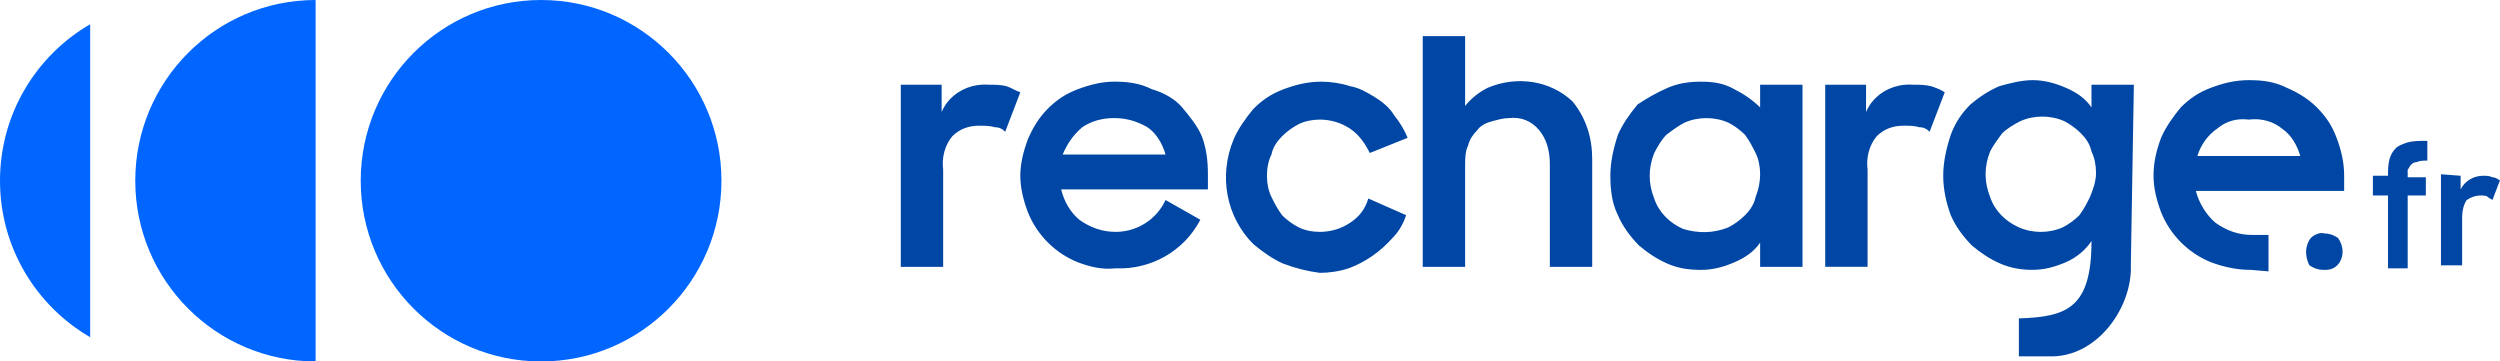
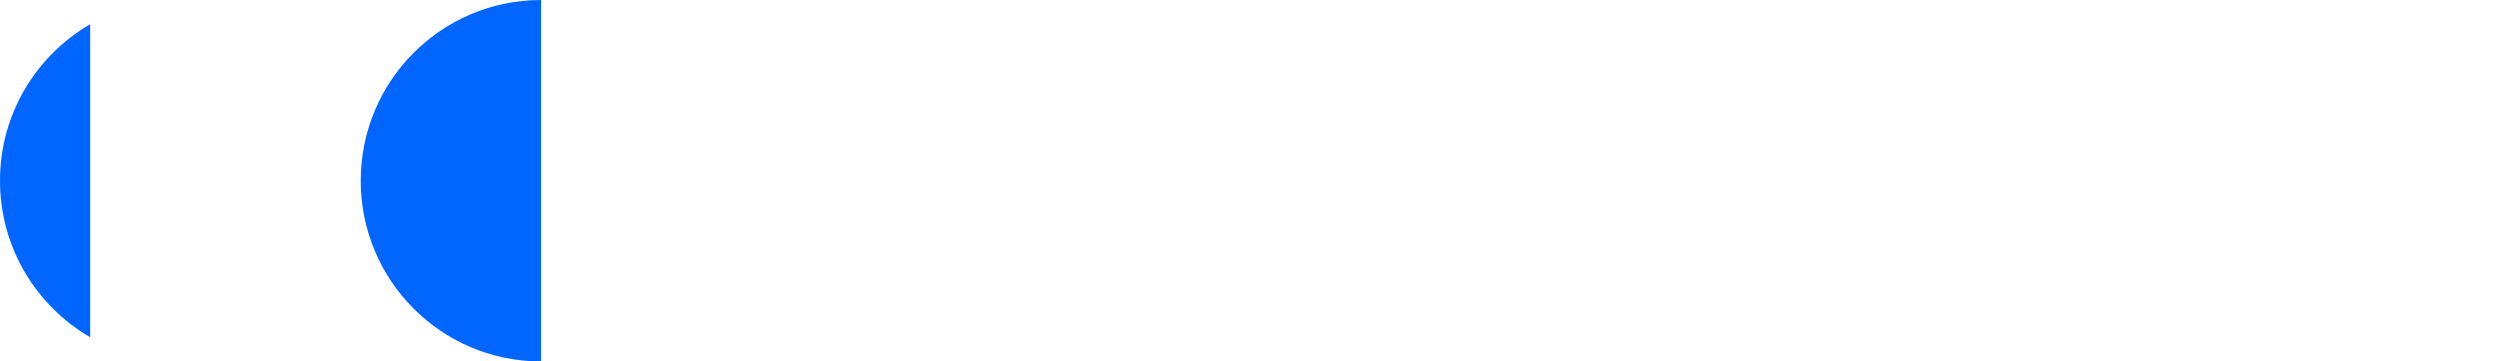
<svg xmlns="http://www.w3.org/2000/svg" fill="none" width="166" height="24" viewBox="0 0 166 24">
-   <path d="M62.525 5.625v1.814c.502-1.209 1.808-1.915 3.114-1.814.402 0 .804 0 1.206.101.301.101.603.302.904.403L66.745 8.749c-.201-.202-.402-.302-.703-.302-.301-.101-.703-.101-1.005-.101-.703 0-1.306.202-1.808.705-.502.605-.703 1.411-.603 2.217v6.45H59.813V5.625h2.712Zm22.704 11.891c-.703-.302-1.406-.806-2.009-1.31-1.808-1.814-2.311-4.535-1.306-6.954.301-.705.804-1.411 1.306-2.015.603-.605 1.206-1.008 2.009-1.31.804-.302 1.607-.504 2.511-.504.603 0 1.306.101 1.909.302.603.101 1.105.403 1.607.705.502.302 1.005.705 1.306 1.209.402.504.703 1.008.904 1.512l-2.511 1.008c-.301-.605-.703-1.209-1.306-1.612s-1.306-.605-2.009-.605c-.502 0-1.005.101-1.407.302-.402.202-.804.504-1.105.806-.301.302-.603.705-.703 1.209-.201.403-.301.907-.301 1.411s.101 1.008.301 1.411c.201.403.402.806.703 1.209.301.302.703.605 1.105.806.402.202.904.302 1.407.302.703 0 1.406-.202 2.009-.605.603-.403 1.005-.907 1.206-1.612l2.512 1.109c-.201.605-.502 1.109-.904 1.512-.804.907-1.808 1.612-2.913 2.015-.603.202-1.306.302-1.909.302-.804-.101-1.607-.302-2.411-.605ZM97.284 2.4v4.636c.402-.504.904-.907 1.507-1.209 1.909-.806 4.119-.504 5.625.907.904 1.109 1.306 2.419 1.306 3.829v7.155h-2.813v-6.853c0-.806-.201-1.612-.703-2.217-.502-.605-1.205-.907-2.009-.806-.402 0-.703.101-1.105.202-.402.101-.804.302-1.005.605-.301.302-.502.605-.603 1.008-.201.403-.201.907-.201 1.411v6.651h-2.813V2.4h2.813Zm13.461 15.116c-.703-.302-1.306-.706-1.909-1.209-.602-.605-1.105-1.31-1.406-2.015-.402-.806-.502-1.713-.502-2.62s.201-1.814.502-2.721c.301-.705.804-1.411 1.306-2.015.603-.403 1.306-.806 2.009-1.109.703-.302 1.407-.403 2.21-.403.804 0 1.507.101 2.211.504.602.302 1.205.705 1.707 1.209V5.625h2.813v12.093h-2.813v-1.612c-.402.605-1.004 1.008-1.707 1.31-.704.302-1.407.504-2.211.504-.803 0-1.507-.101-2.21-.403Zm4.019-2.419c.402-.202.803-.504 1.105-.806.301-.302.602-.706.703-1.209.201-.504.301-1.008.301-1.512s-.1-1.008-.301-1.411c-.201-.403-.402-.806-.703-1.209-.302-.302-.703-.604-1.105-.806-.904-.403-2.01-.403-2.914 0-.402.202-.803.504-1.205.807-.302.302-.603.806-.804 1.209-.402 1.008-.402 2.015 0 3.023.301.907 1.005 1.612 1.909 2.015 1.004.302 2.009.302 3.014-.101Zm9.142-9.473v1.814c.503-1.209 1.809-1.915 3.115-1.814.401 0 .803 0 1.205.101.301.101.603.202.904.403l-1.004 2.62c-.201-.202-.402-.302-.704-.302-.301-.101-.703-.101-1.004-.101-.703 0-1.306.202-1.809.705-.502.605-.703 1.411-.602 2.217v6.45h-2.813V5.625h2.712Zm17.782-0h-2.813V7.136c-.402-.605-1.005-1.008-1.708-1.31-.703-.302-1.406-.504-2.21-.504-.703 0-1.507.202-2.21.403-.703.302-1.306.706-1.909 1.209-.603.605-1.005 1.209-1.306 2.015-.301.907-.502 1.814-.502 2.721s.201 1.814.502 2.62c.301.706.804 1.411 1.407 2.015.602.504 1.205.907 1.908 1.209.703.302 1.407.403 2.11.403.804 0 1.507-.202 2.21-.504.703-.302 1.306-.806 1.708-1.411 0 4.435-1.607 5.039-4.822 5.14v2.519h2.31c3.014-.101 5.224-3.326 5.124-6.046l.201-11.992Zm-2.914 7.457c-.2.403-.401.806-.703 1.209-.301.302-.703.605-1.105.806-.904.403-2.009.403-2.913 0-.904-.403-1.608-1.109-1.909-2.015-.402-1.008-.402-2.015 0-3.023.201-.403.502-.806.804-1.209.301-.302.803-.605 1.205-.806.904-.403 2.009-.403 2.914.001.401.202.803.504 1.105.806.301.302.602.705.703 1.209.201.403.301.907.301 1.411 0 .605-.201 1.109-.402 1.612Zm10.65 4.837c-.905 0-1.809-.202-2.612-.504-1.507-.605-2.713-1.814-3.316-3.326-.301-.806-.502-1.612-.502-2.419 0-.907.201-1.713.502-2.519.302-.705.804-1.411 1.306-2.015.603-.605 1.206-1.008 2.01-1.31.803-.302 1.607-.504 2.511-.504.904 0 1.708.101 2.512.504.703.302 1.406.705 2.009 1.31s1.005 1.209 1.306 2.015c.301.806.502 1.612.502 2.519v1.008h-9.845c.201.806.703 1.612 1.306 2.116.703.504 1.507.806 2.411.806h1.105v2.419l-1.205-.101Zm-2.211-9.372c-.602.403-1.105 1.109-1.306 1.814h6.832c-.201-.706-.603-1.411-1.206-1.814-.602-.504-1.406-.706-2.21-.605-.804-.101-1.507.101-2.11.605Zm-75.647 8.868c-1.507-.605-2.712-1.814-3.315-3.326-.301-.806-.502-1.612-.502-2.419s.201-1.612.502-2.419c.301-.705.703-1.411 1.306-2.015.603-.605 1.206-1.008 2.009-1.31.804-.302 1.607-.504 2.411-.504.904 0 1.708.101 2.511.504.703.202 1.507.605 2.009 1.209.502.605 1.005 1.209 1.306 1.915.301.806.402 1.612.402 2.519v1.008h-9.745c.201.806.603 1.512 1.206 2.015.703.504 1.507.806 2.411.806 1.407 0 2.712-.806 3.315-2.116l2.311 1.31c-1.105 2.116-3.315 3.326-5.626 3.225-.904.101-1.708-.101-2.511-.403Zm.301-8.969c-.603.504-1.005 1.109-1.306 1.814h6.831c-.201-.706-.603-1.411-1.206-1.814-.703-.403-1.406-.605-2.21-.605-.804 0-1.507.202-2.11.605Zm81.573 7.356c.201-.202.603-.403.904-.302.302 0 .603.101.905.302.2.302.301.605.301.907 0 .605-.402 1.209-1.105 1.209h-.201c-.301 0-.603-.101-.904-.302-.302-.605-.302-1.31.1-1.814Zm5.124-4.131c0-.403 0-.705.101-1.109.1-.302.201-.504.401-.705.201-.202.503-.302.804-.403.402-.101.804-.101 1.206-.101h.1v1.31c-.201 0-.502 0-.703.101-.201 0-.301.101-.402.202-.1.101-.1.202-.201.302v.504h1.206v1.209h-1.206v4.837h-1.306v-4.837h-1.004v-1.31h1.004Zm4.822 0v.907c.301-.605.904-.907 1.507-.907.201 0 .402 0 .603.101.201 0 .301.101.502.202l-.502 1.31c-.101-.101-.201-.101-.302-.202-.1-.101-.301-.101-.502-.101-.301 0-.603.101-.904.302-.201.302-.302.705-.302 1.109v3.225h-1.406v-6.046l1.306.101Z" fill="#0046A4" />
-   <path d="M35.928 24c-6.614 0-11.976-5.373-11.976-12S29.314 0 35.928 0s11.976 5.373 11.976 12-5.362 12-11.976 12m-14.97 0c-6.614 0-11.976-5.373-11.976-12S14.343 0 20.957 0v24ZM5.988 22.39V1.609C2.409 3.684 0 7.559 0 12c0 4.441 2.409 8.315 5.988 10.39" fill="#06F" fill-rule="evenodd" clip-rule="evenodd" />
+   <path d="M35.928 24c-6.614 0-11.976-5.373-11.976-12S29.314 0 35.928 0m-14.97 0c-6.614 0-11.976-5.373-11.976-12S14.343 0 20.957 0v24ZM5.988 22.39V1.609C2.409 3.684 0 7.559 0 12c0 4.441 2.409 8.315 5.988 10.39" fill="#06F" fill-rule="evenodd" clip-rule="evenodd" />
</svg>